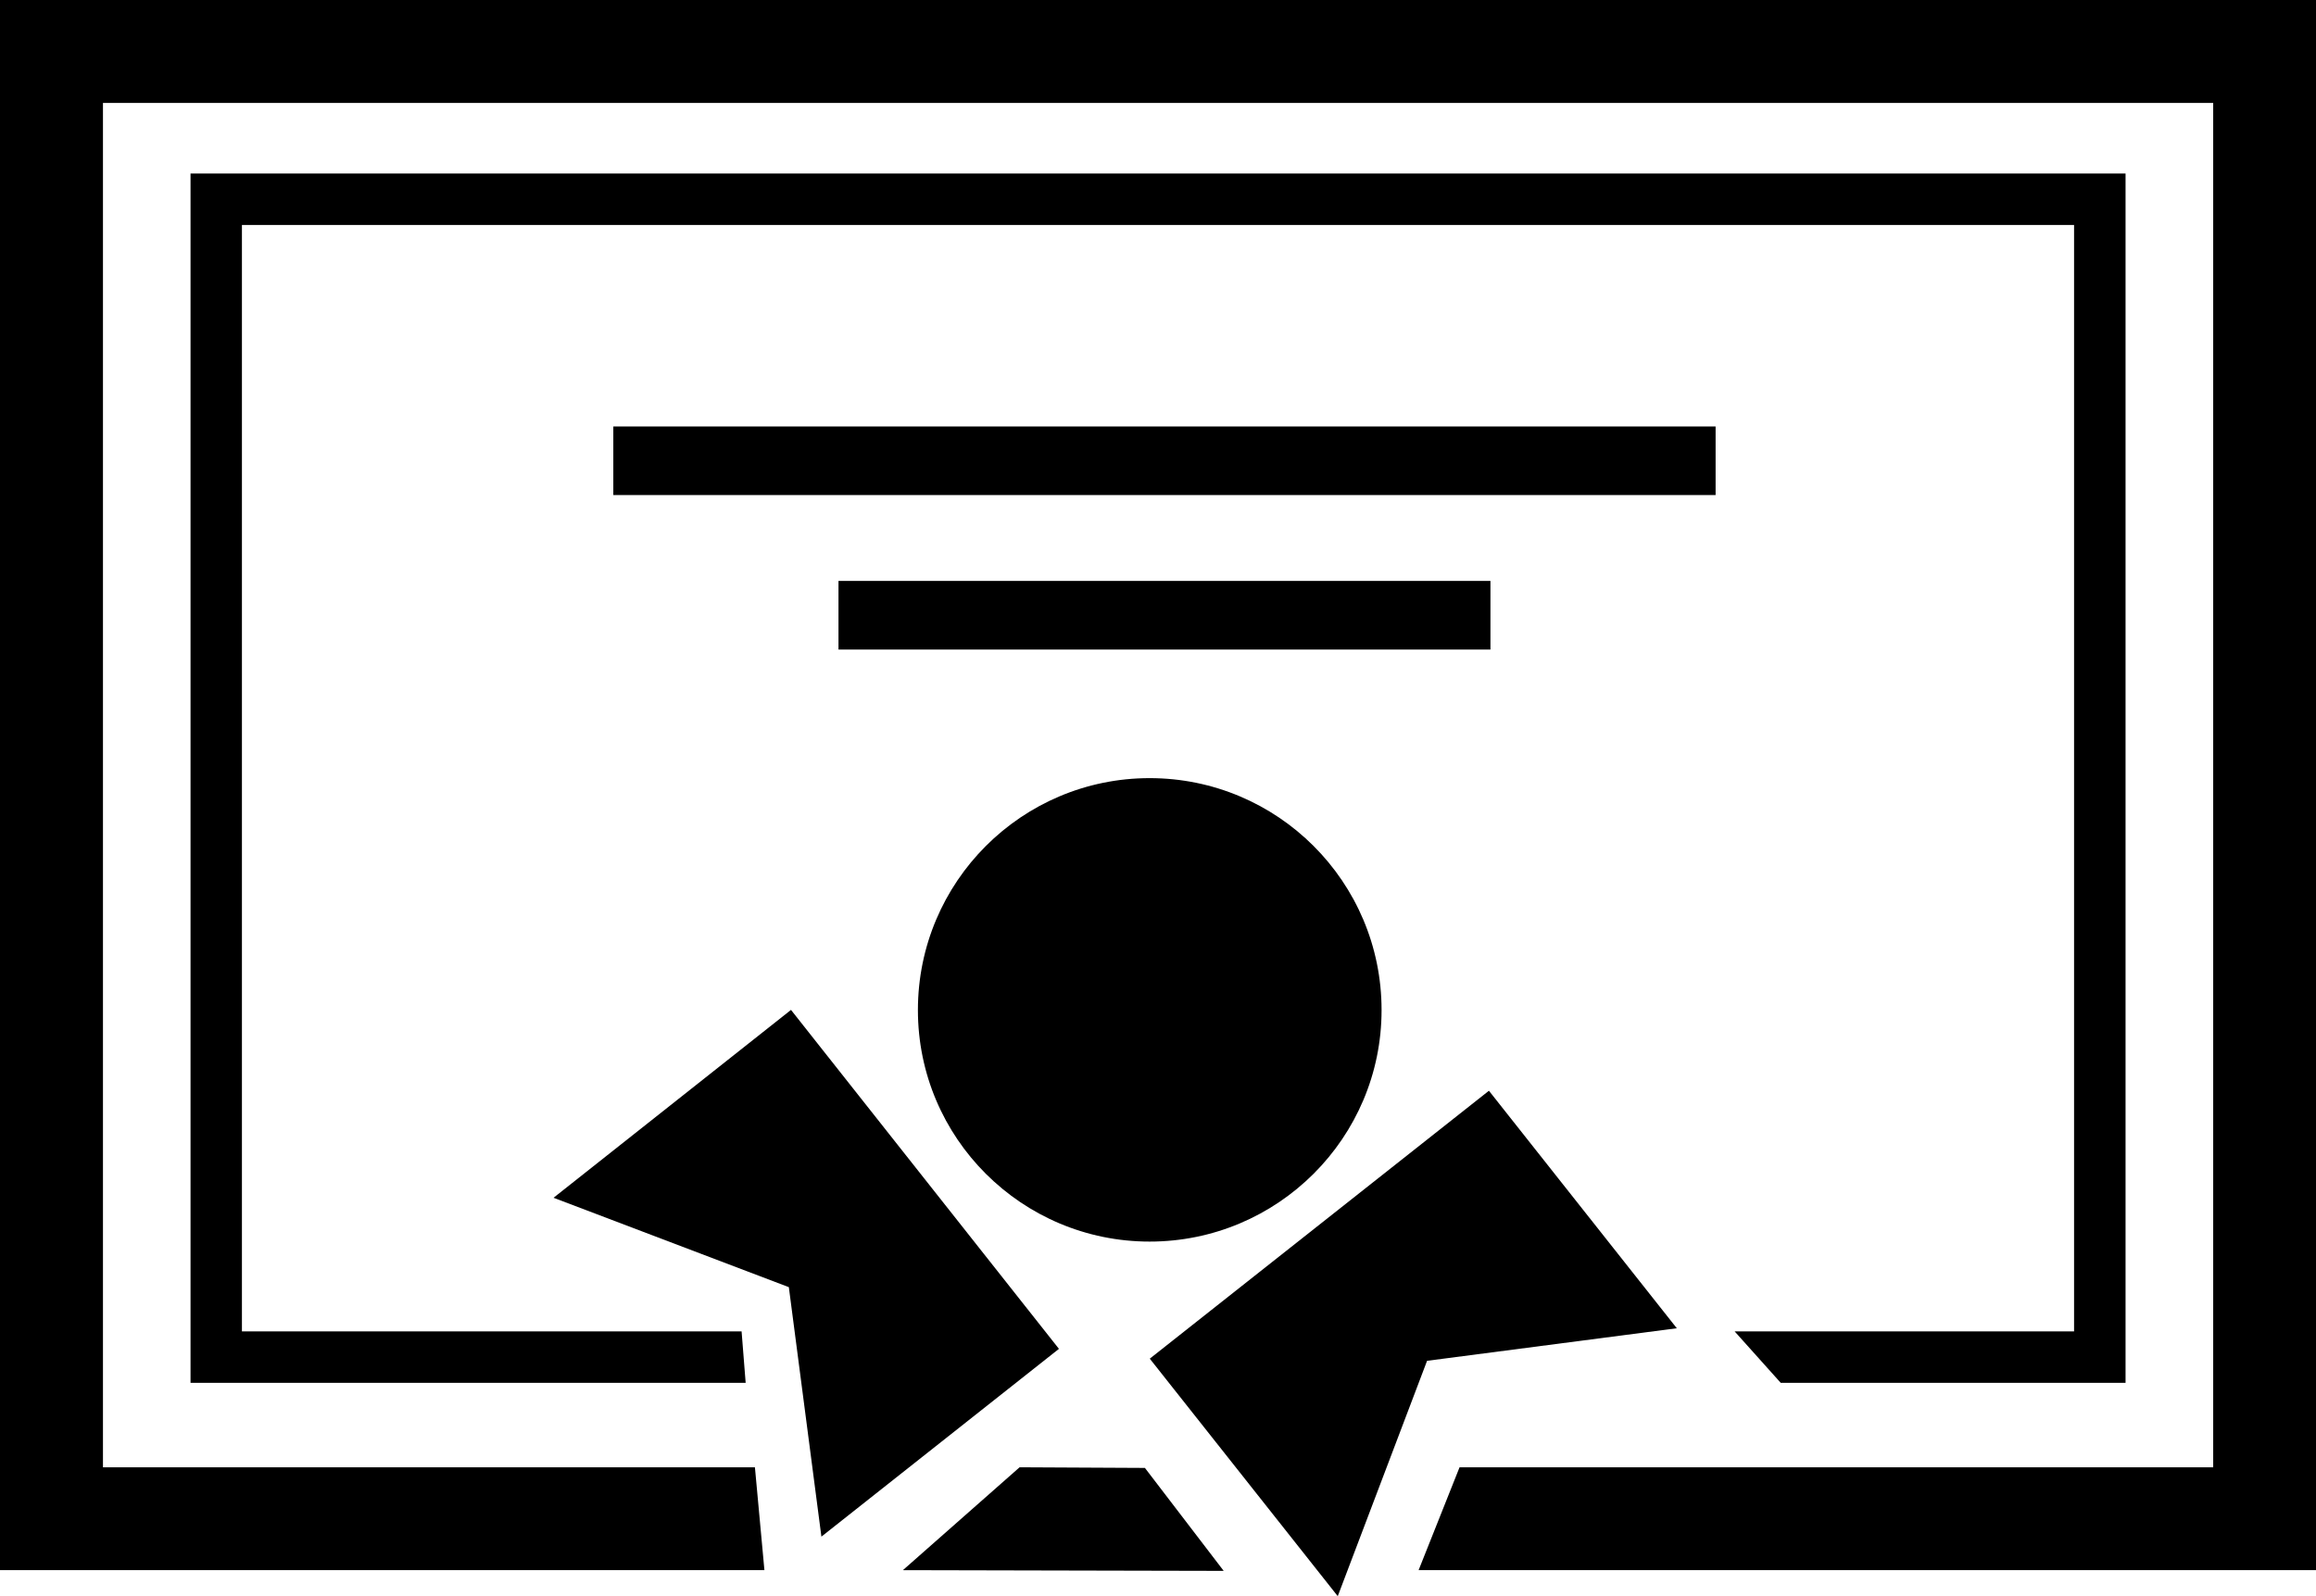
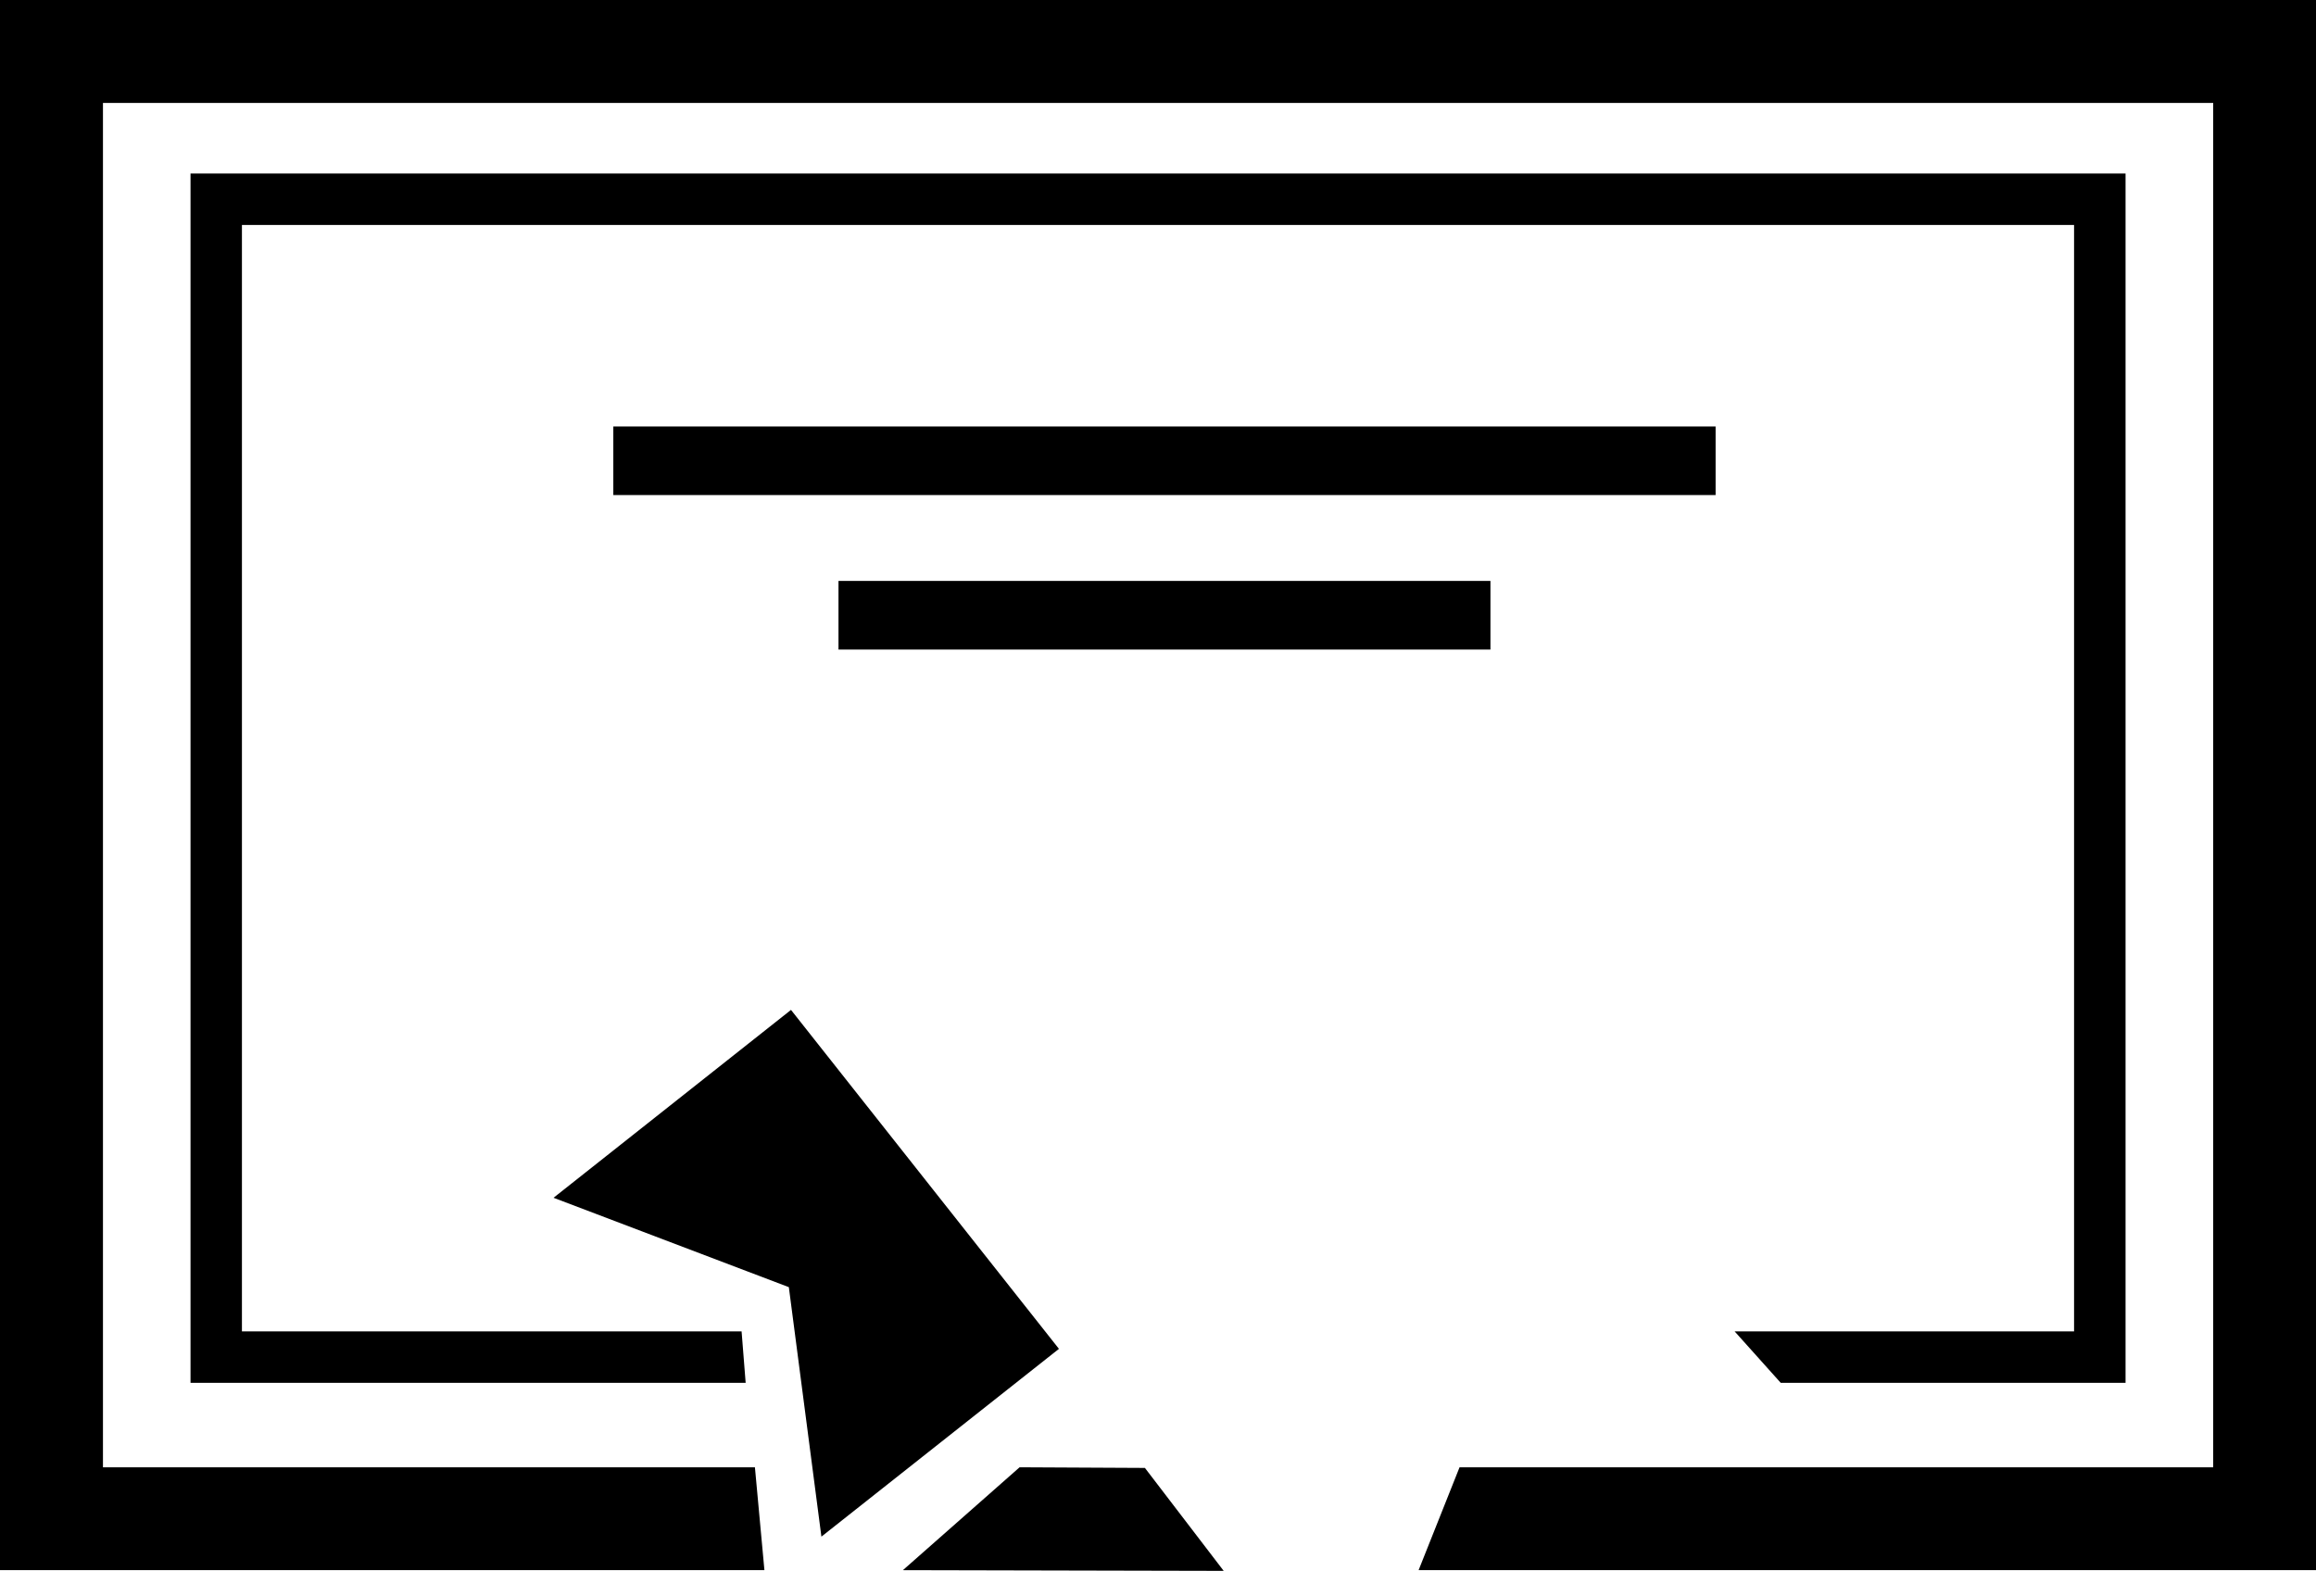
<svg xmlns="http://www.w3.org/2000/svg" version="1.1" id="Layer_1" x="0px" y="0px" width="29.016px" height="20px" viewBox="0 0 29.016 20" style="enable-background:new 0 0 29.016 20;" xml:space="preserve">
  <g>
    <rect x="10.505" y="7.279" width="8.168" height="0.86" />
    <rect x="7.684" y="5.344" width="13.81" height="0.859" />
    <polygon points="21.732,16.682 22.31,17.327 26.63,17.327 26.63,2.174 2.387,2.174 2.387,17.327 9.342,17.327 9.291,16.682    3.031,16.682 3.031,2.819 25.985,2.819 25.985,16.682  " />
-     <path d="M11.5,12.656c0,1.603,1.302,2.901,2.903,2.901c1.604,0,2.906-1.299,2.906-2.901c0-1.607-1.302-2.906-2.906-2.906   C12.802,9.75,11.5,11.049,11.5,12.656z" />
-     <polygon points="21.008,16.643 18.654,13.667 14.405,17.024 16.76,20 17.879,17.051  " />
    <polygon points="9.91,12.654 6.935,15.008 9.883,16.128 10.291,19.254 13.267,16.901  " />
    <polygon points="12.774,18.385 11.312,19.674 15.331,19.683 14.344,18.393  " />
    <polygon points="0,0 0,19.674 9.577,19.674 9.458,18.385 1.29,18.385 1.29,1.29 27.728,1.29 27.728,18.385 18.286,18.385    17.773,19.674 29.016,19.674 29.016,0  " />
  </g>
  <g>
</g>
  <g>
</g>
  <g>
</g>
  <g>
</g>
  <g>
</g>
  <g>
</g>
  <g>
</g>
  <g>
</g>
  <g>
</g>
  <g>
</g>
  <g>
</g>
  <g>
</g>
  <g>
</g>
  <g>
</g>
  <g>
</g>
</svg>